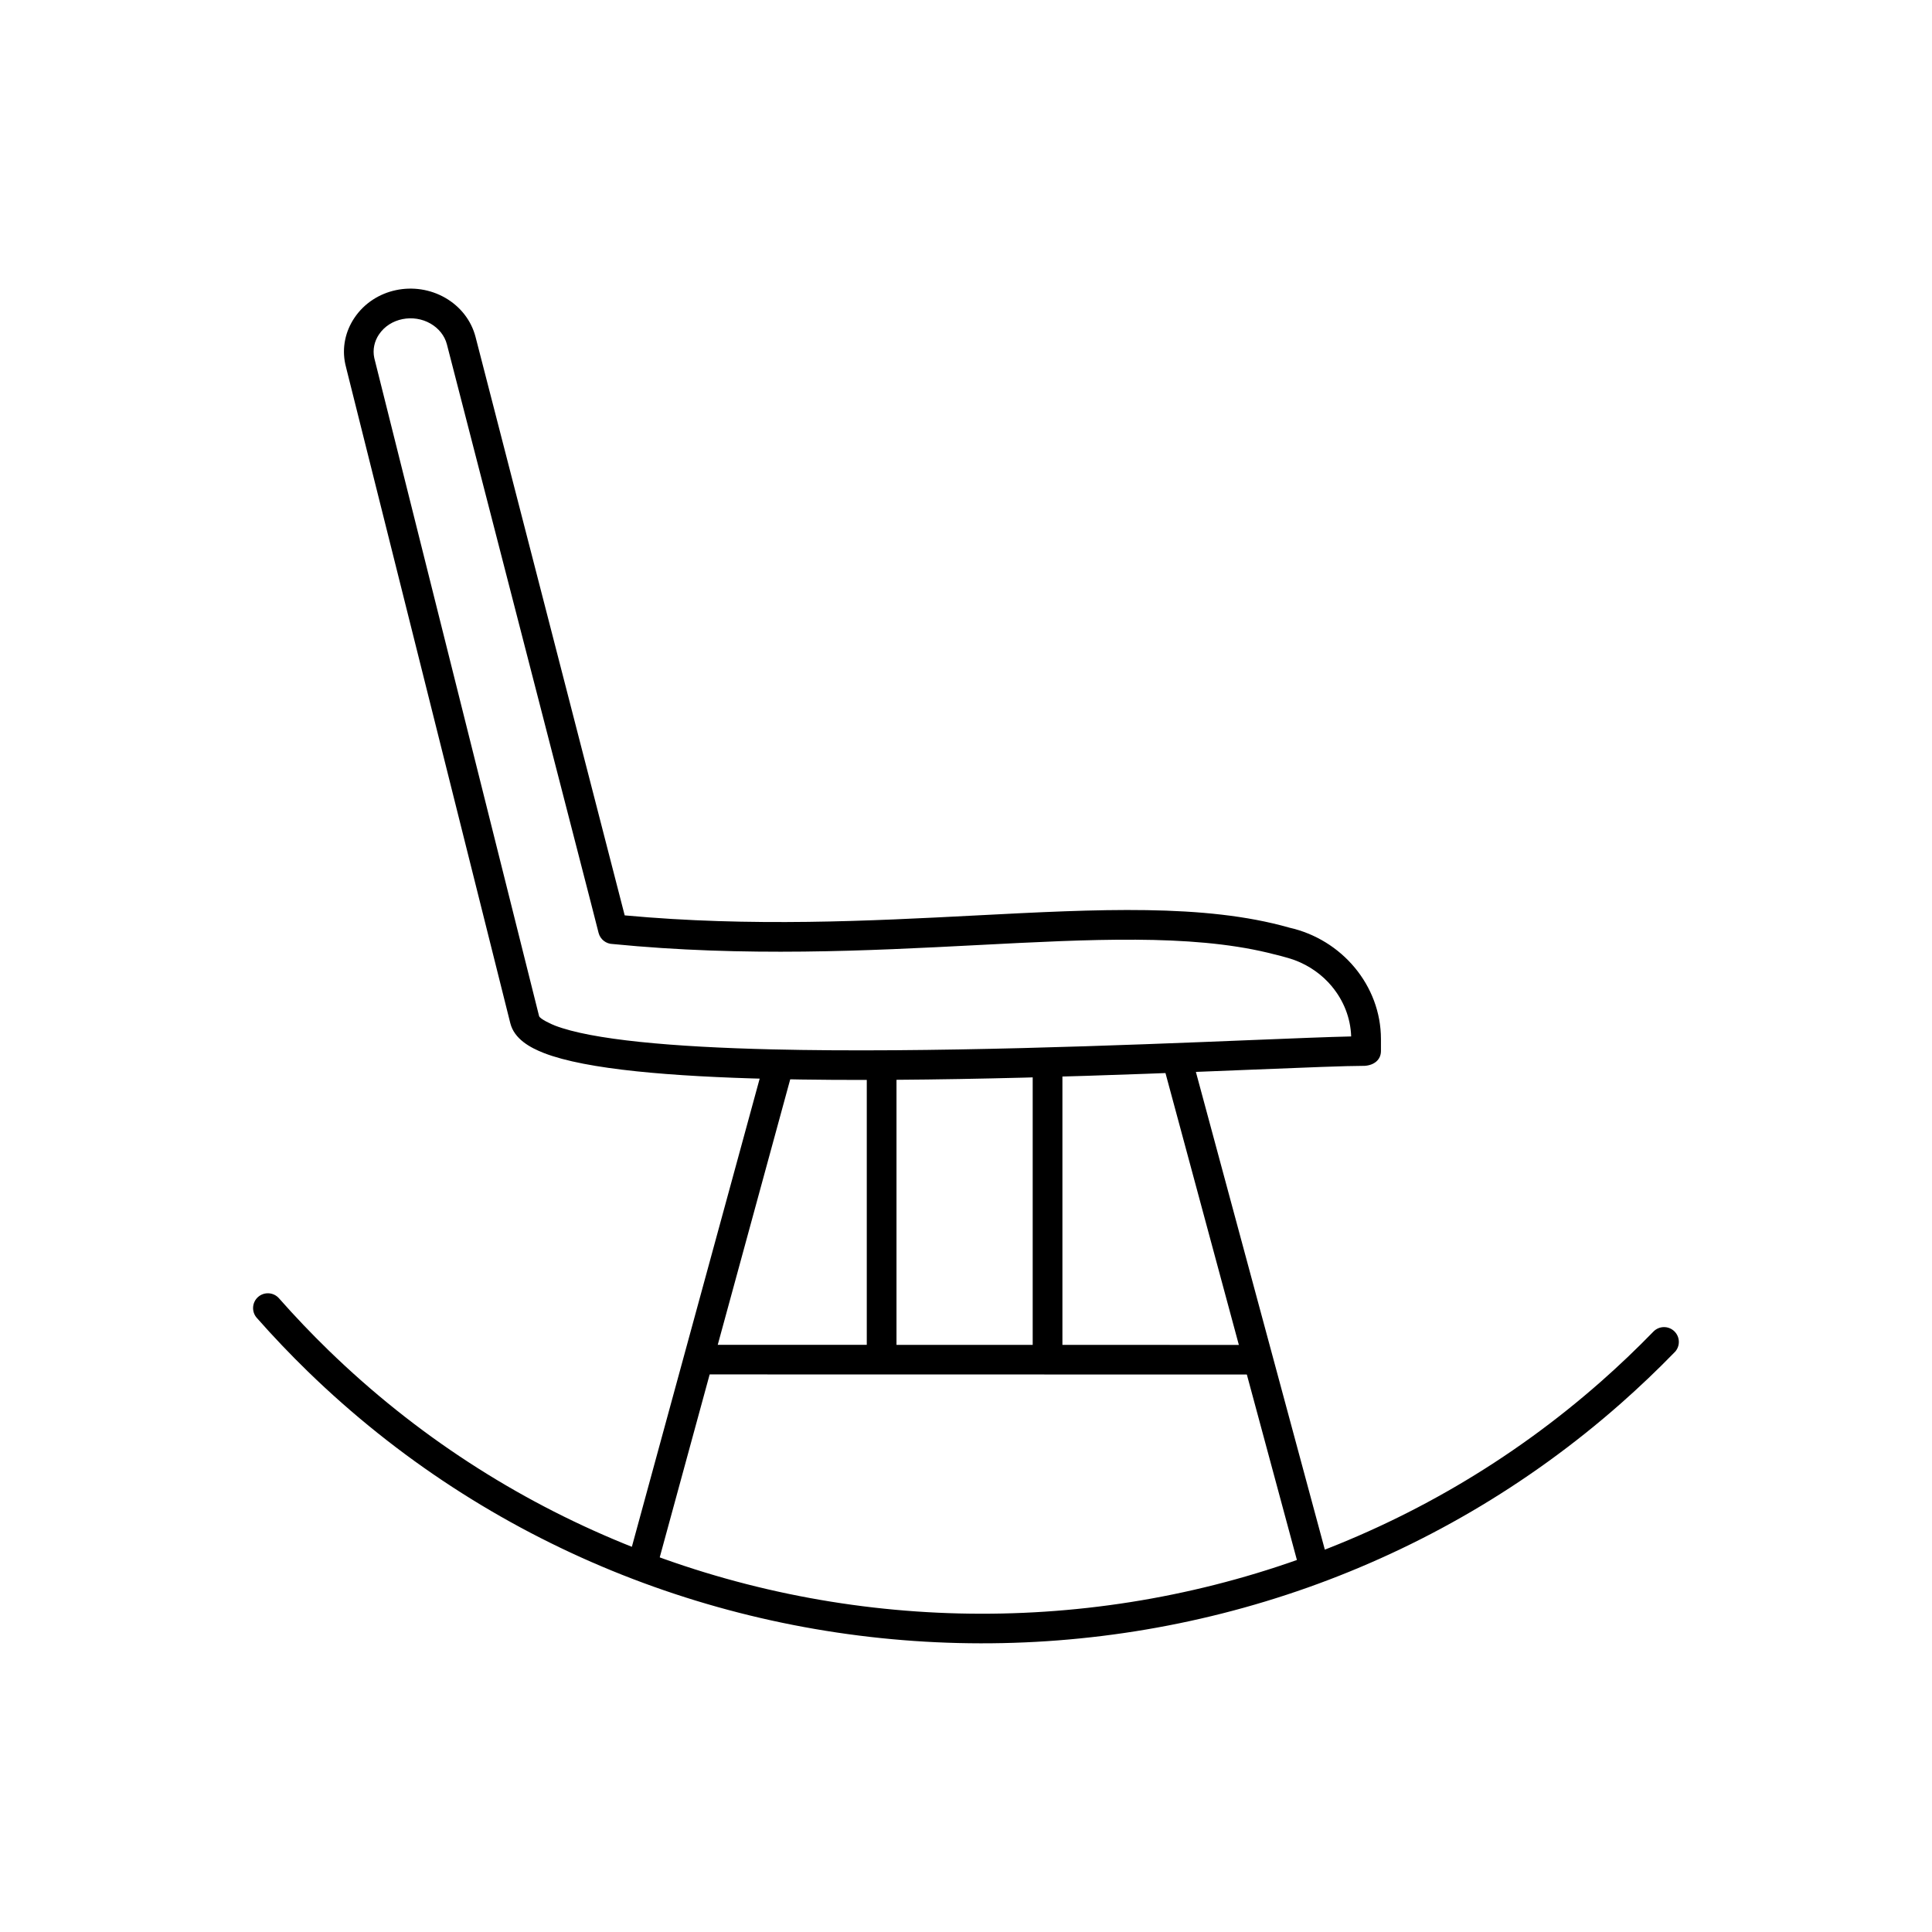
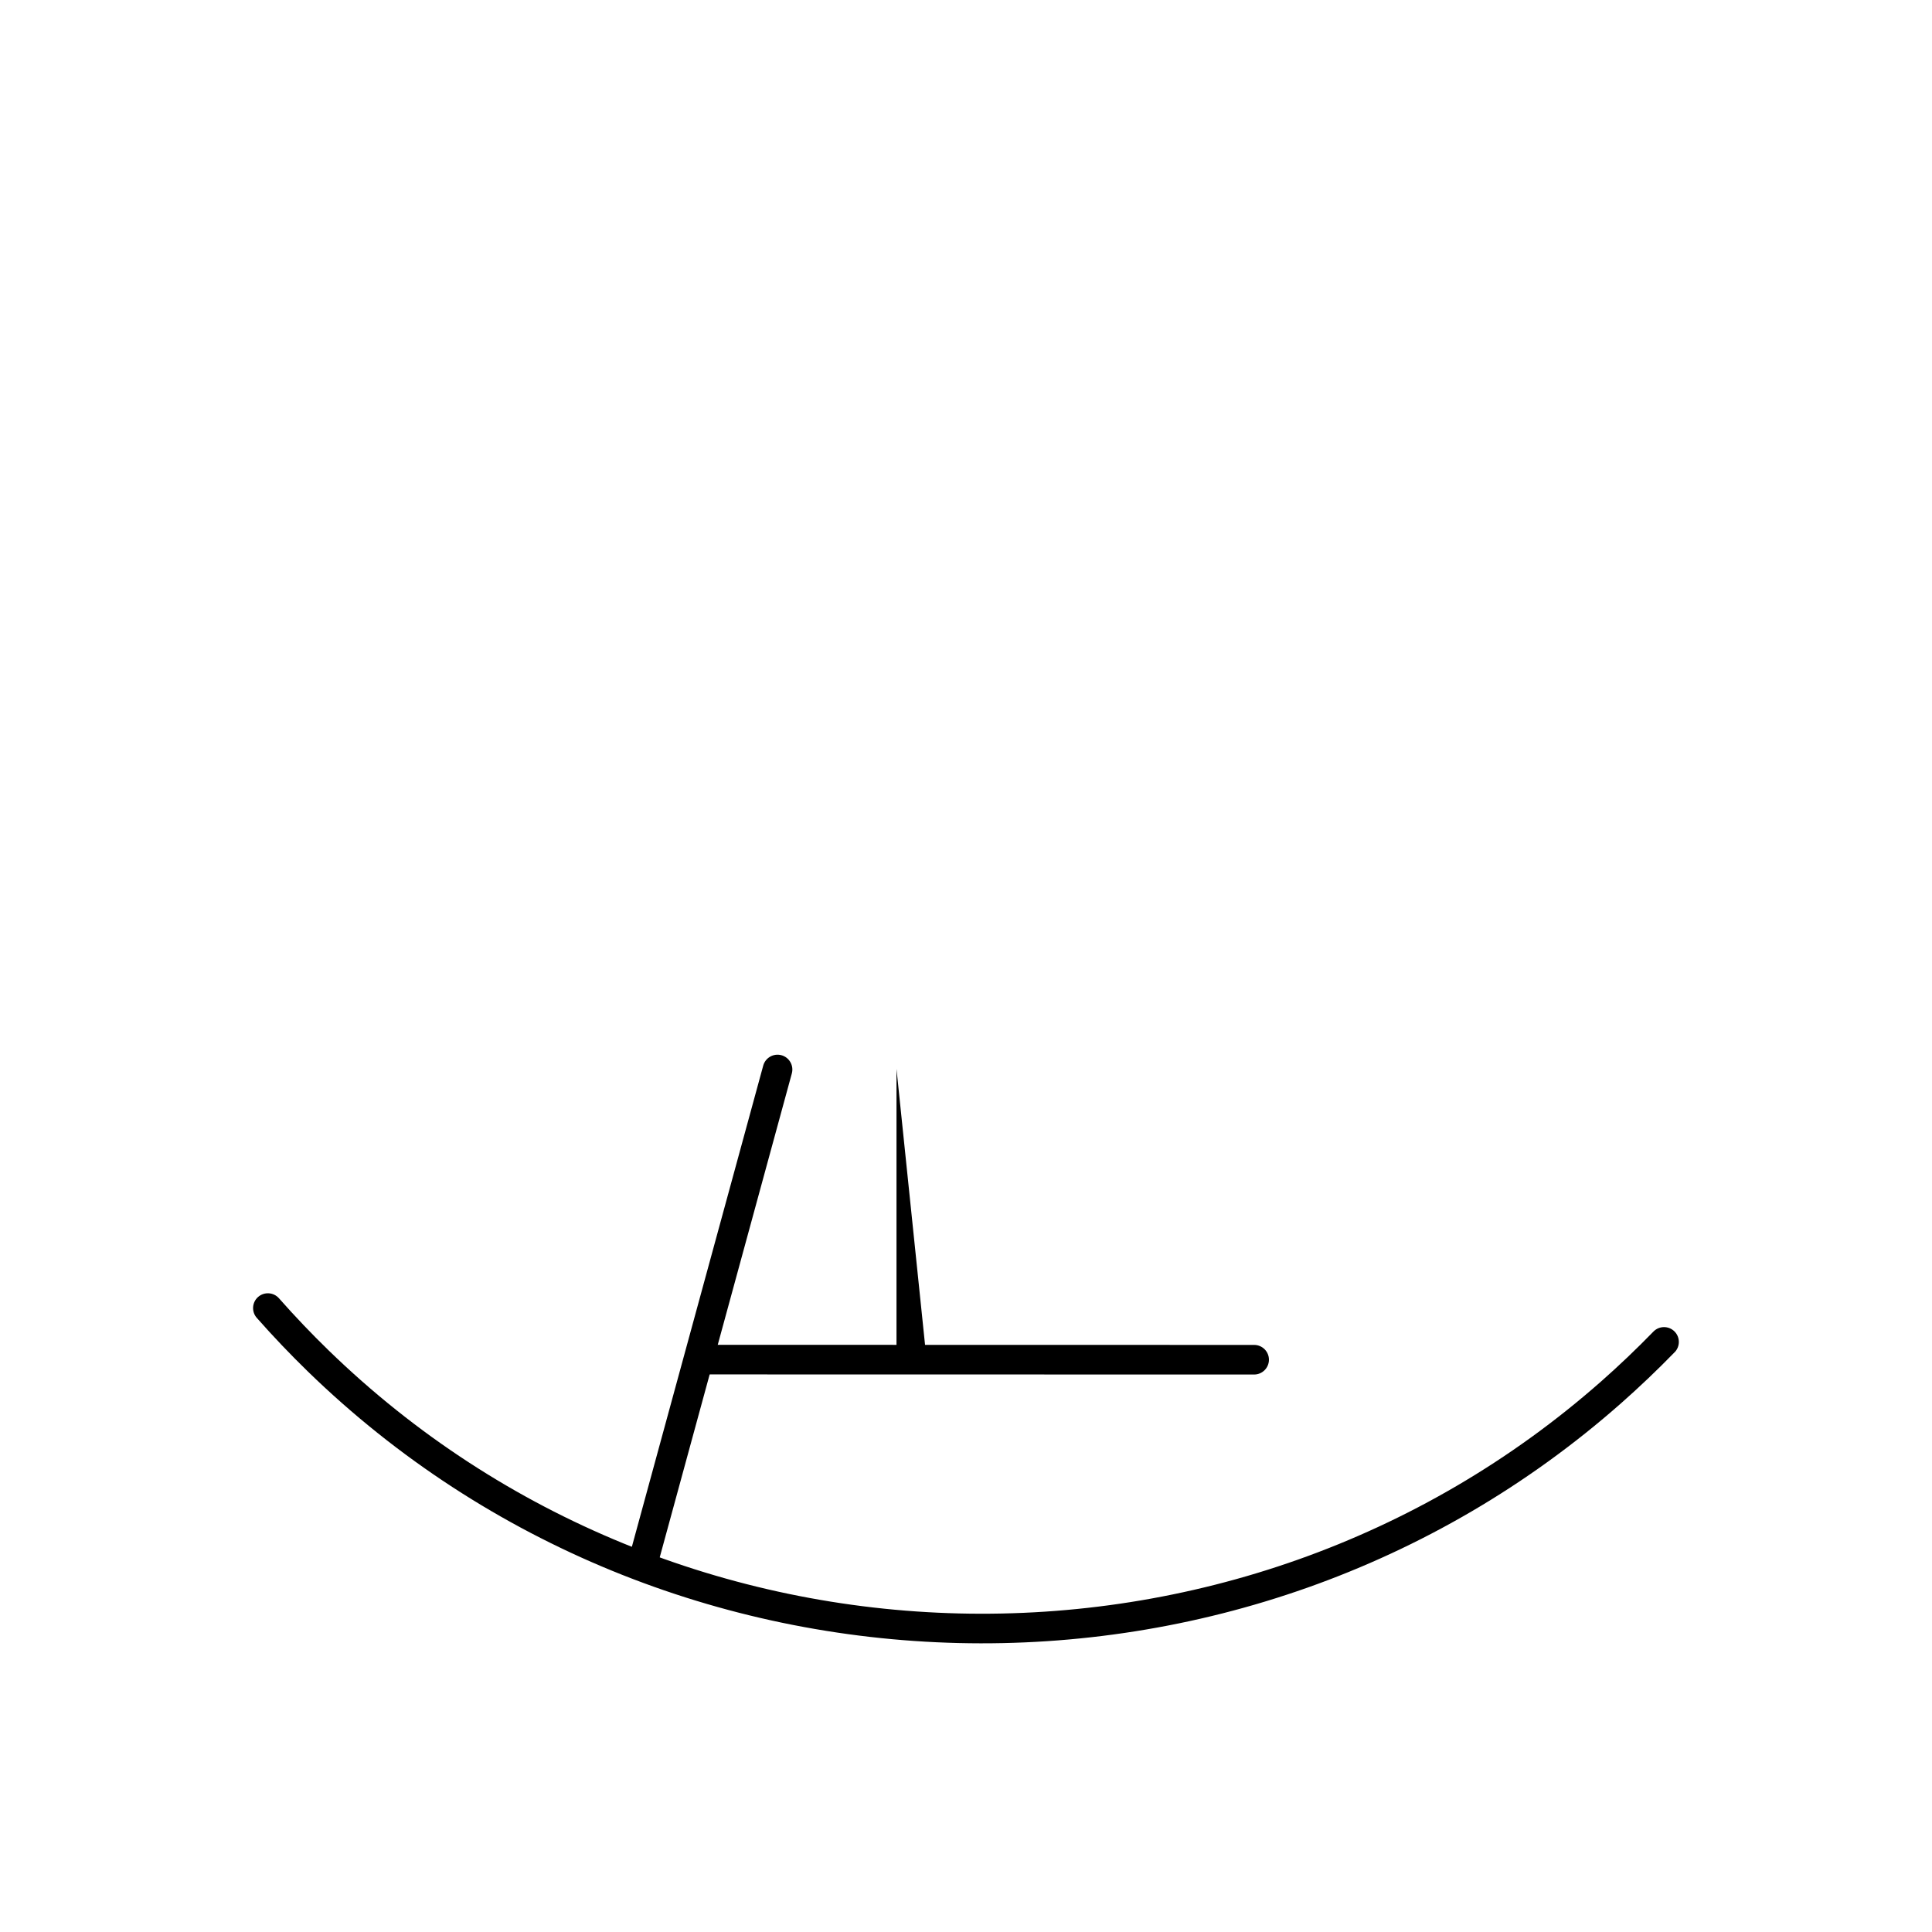
<svg xmlns="http://www.w3.org/2000/svg" fill="#000000" width="800px" height="800px" version="1.1" viewBox="144 144 512 512">
  <g>
    <path d="m587.8 502.36c1.512-1.555 1.477-4.039-0.078-5.551-1.555-1.512-4.039-1.477-5.551 0.078-4.481 4.609-9.074 8.984-13.766 13.125-48.293 42.617-109.52 63.035-170.23 61.57-60.703-1.465-120.89-24.816-167.11-69.742-4.539-4.41-8.922-9.008-13.137-13.785-1.434-1.621-3.914-1.773-5.535-0.34s-1.773 3.914-0.34 5.535c4.391 4.973 8.906 9.711 13.539 14.215 47.684 46.352 109.77 70.445 172.39 71.957 62.613 1.512 125.77-19.562 175.61-63.539 4.887-4.312 9.625-8.82 14.195-13.523z" />
-     <path d="m485.61 389.82c7.008 1.559 13.078 5.398 17.406 10.602 4.359 5.246 6.949 11.859 6.949 18.922v3.191c0 2.316-1.809 3.754-4.285 3.922-5.023 0.008-15.742 0.441-29.816 1.012-33.43 1.355-85.766 3.477-127.61 2.461-13.234-0.32-25.398-0.953-35.566-2.019-10.426-1.09-18.902-2.656-24.516-4.832-3.719-1.441-7.894-3.754-8.938-7.926l-43.352-173.11c-0.133-0.527-0.266-1.027-0.379-1.555-0.938-4.352 0.039-8.684 2.398-12.215 5.269-7.883 16.027-10.004 24.133-5.32 3.867 2.234 6.84 5.871 7.996 10.363l39.52 153.27c33.594 3.102 64.992 1.477 93.023 0.023 32.555-1.688 60.637-3.141 83.031 3.203zm11.379 15.613c-2.562-3.082-5.965-5.531-9.898-6.992-1.824-0.68-5.273-1.523-7.172-1.977-20.668-4.922-46.852-3.566-76.945-2.004-28.965 1.5-61.496 3.184-96.602-0.285-1.727-0.031-3.289-1.199-3.742-2.953-0.656-2.594-1.32-5.191-1.988-7.781l-38.207-148.18c-0.605-2.344-2.219-4.281-4.336-5.504-4.504-2.606-10.723-1.531-13.68 2.891-1.207 1.805-1.703 4.008-1.23 6.219 0.047 0.219 0.102 0.422 0.16 0.645l43.508 173.74c0.199 0.797 3.426 2.234 4.141 2.512 4.918 1.902 12.715 3.316 22.484 4.34 10.027 1.051 21.977 1.672 34.949 1.988 41.539 1.008 93.762-1.109 127.12-2.461 11.418-0.461 20.625-0.836 26.523-0.965-0.16-4.938-2.031-9.547-5.094-13.227z" />
    <path d="m353.85 428.45c0.559-2.098-0.688-4.25-2.781-4.812-2.098-0.559-4.25 0.688-4.812 2.781l-35.691 130.74c-0.559 2.098 0.688 4.25 2.781 4.812 2.098 0.559 4.25-0.688 4.812-2.781z" />
    <path d="m330.16 500.39c-2.164 0-3.922 1.754-3.922 3.922 0 2.164 1.754 3.922 3.922 3.922l146.2 0.027c2.164 0 3.922-1.754 3.922-3.922 0-2.164-1.754-3.922-3.922-3.922z" />
-     <path d="m381.58 427.27c0-2.172-1.762-3.938-3.938-3.938-2.172 0-3.938 1.762-3.938 3.938v76.098c0 2.172 1.762 3.938 3.938 3.938 2.172 0 3.938-1.762 3.938-3.938z" />
-     <path d="m425.55 426.39c0-2.172-1.762-3.938-3.938-3.938-2.172 0-3.938 1.762-3.938 3.938v77.051c0 2.172 1.762 3.938 3.938 3.938 2.172 0 3.938-1.762 3.938-3.938z" />
-     <path d="m459.8 423.91c-0.559-2.098-2.715-3.344-4.812-2.781-2.098 0.559-3.344 2.715-2.781 4.812l36.164 133.98c0.559 2.098 2.715 3.344 4.812 2.781 2.098-0.559 3.344-2.715 2.781-4.812z" />
+     <path d="m381.58 427.27v76.098c0 2.172 1.762 3.938 3.938 3.938 2.172 0 3.938-1.762 3.938-3.938z" />
  </g>
</svg>